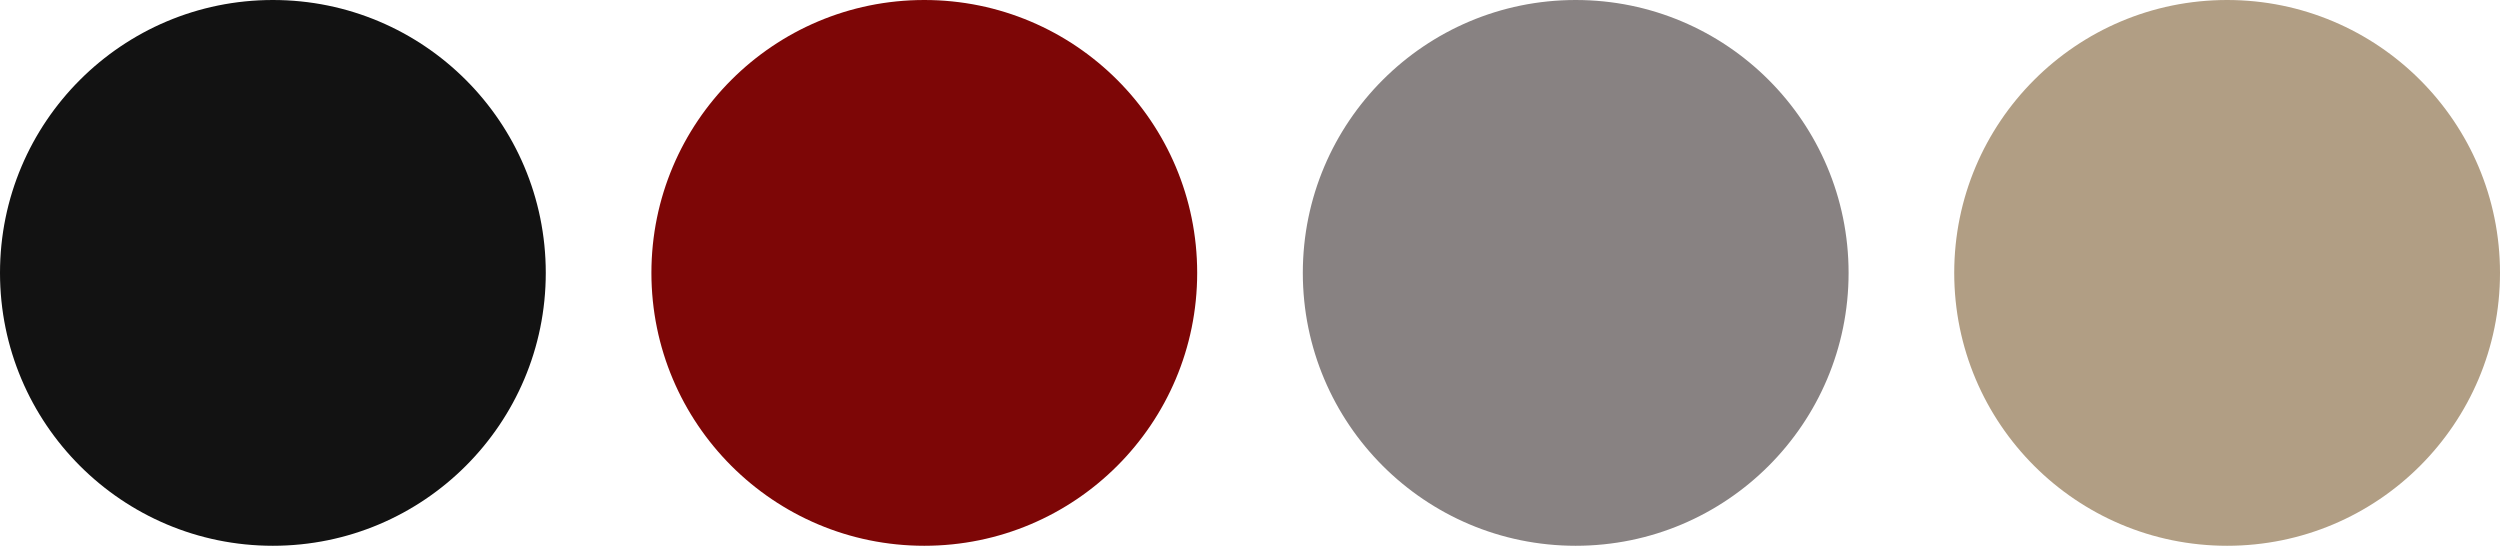
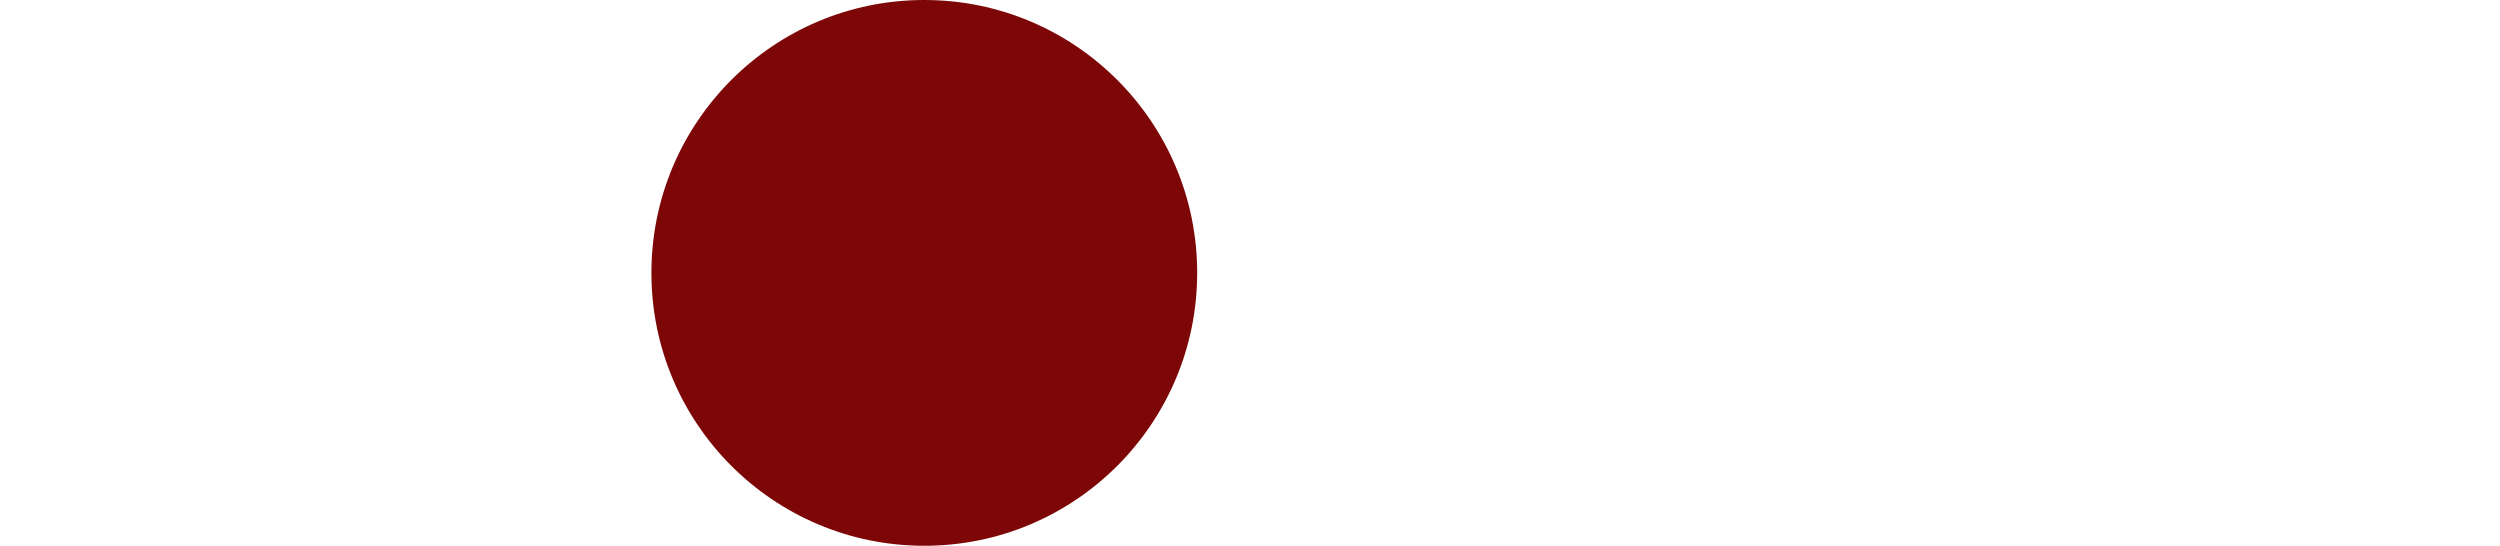
<svg xmlns="http://www.w3.org/2000/svg" width="284" height="62" viewBox="0 0 284 62" fill="none">
-   <circle cx="31" cy="31" r="31" fill="#121212" />
  <circle cx="105" cy="31" r="31" fill="#7D0606" />
-   <circle cx="179" cy="31" r="31" fill="#888282" />
-   <circle cx="253" cy="31" r="31" fill="#B19E84" />
</svg>